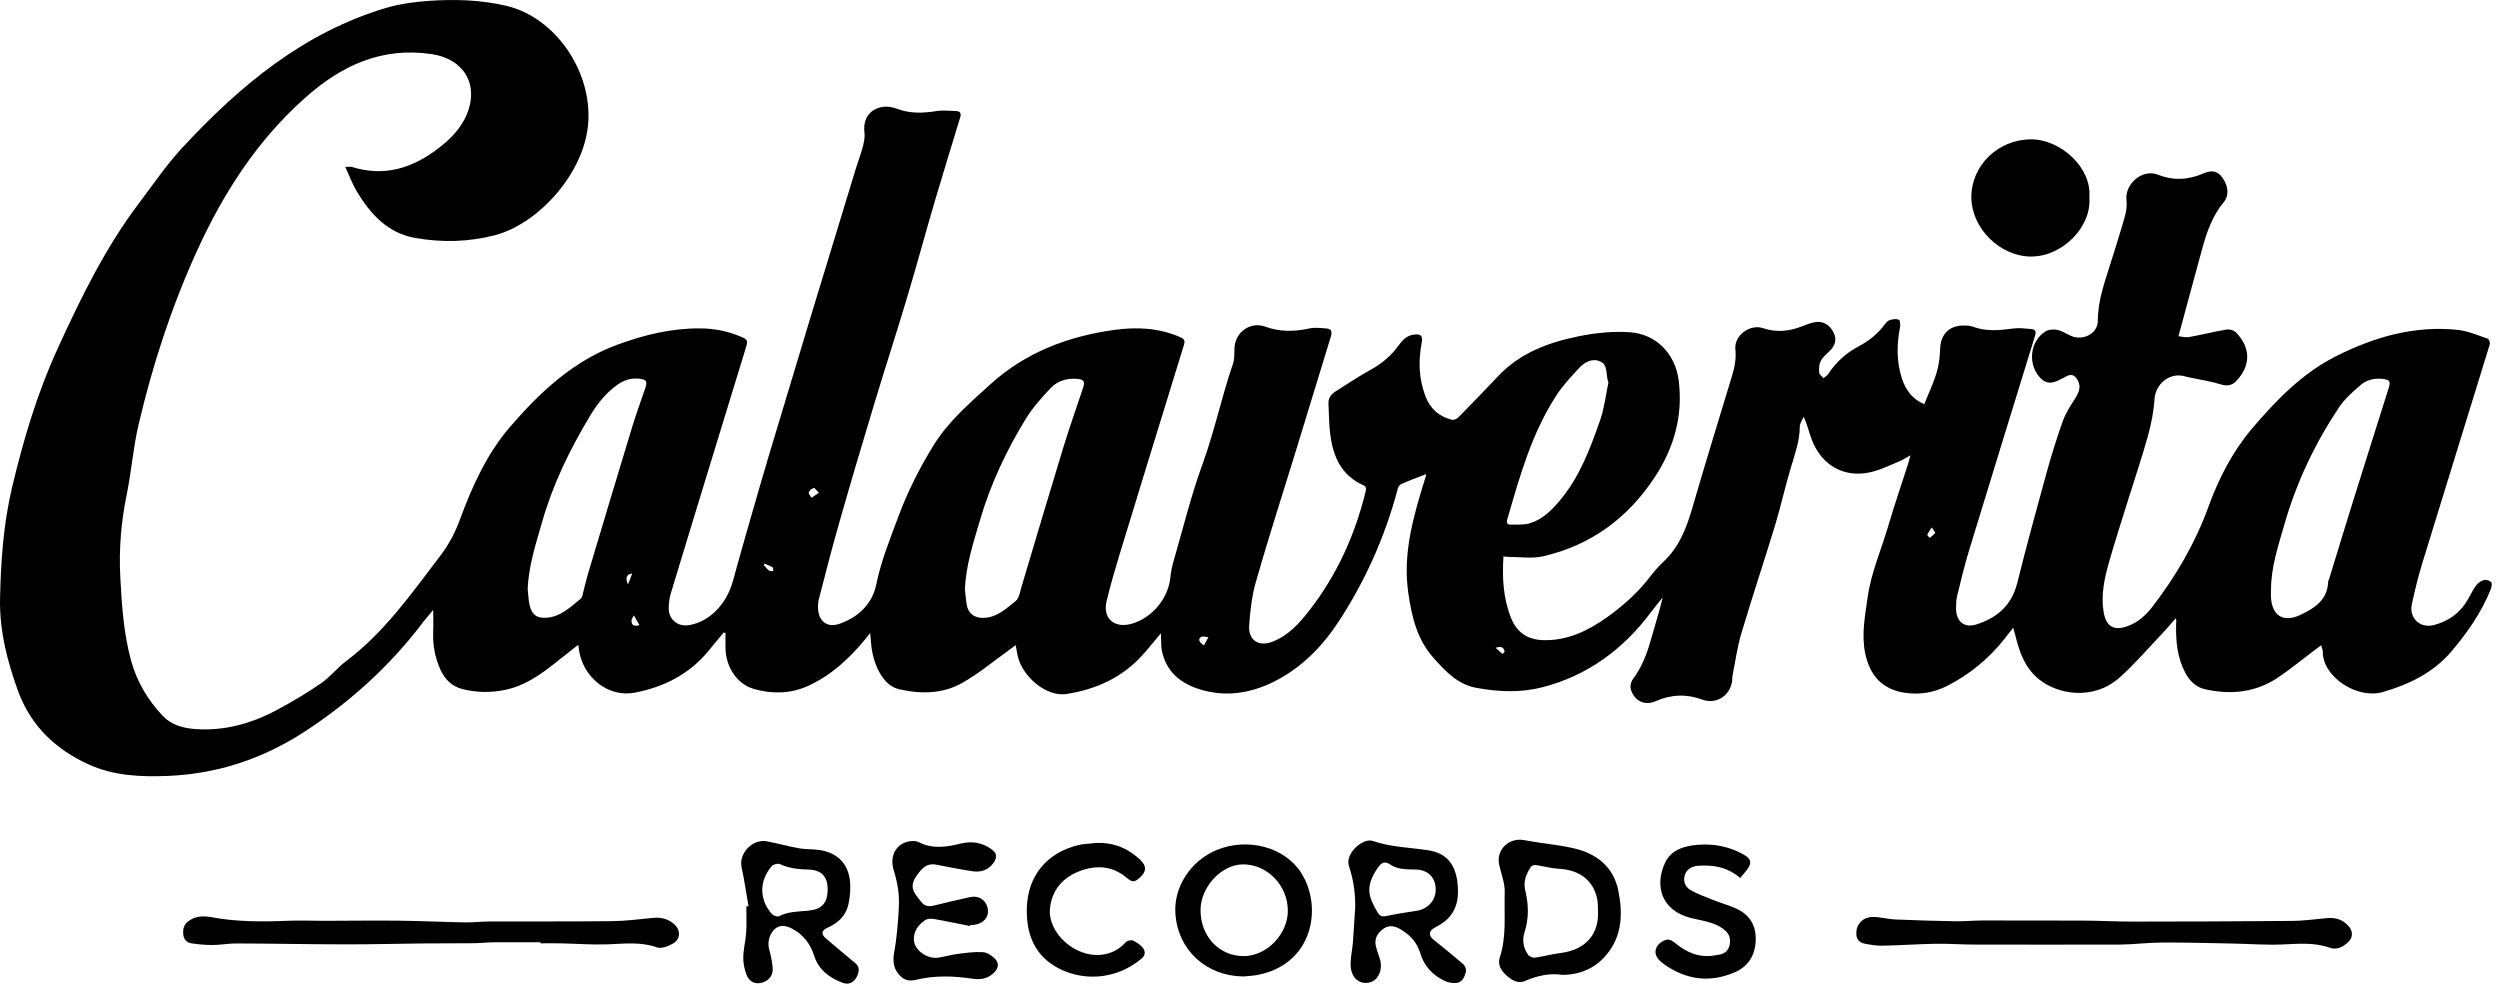
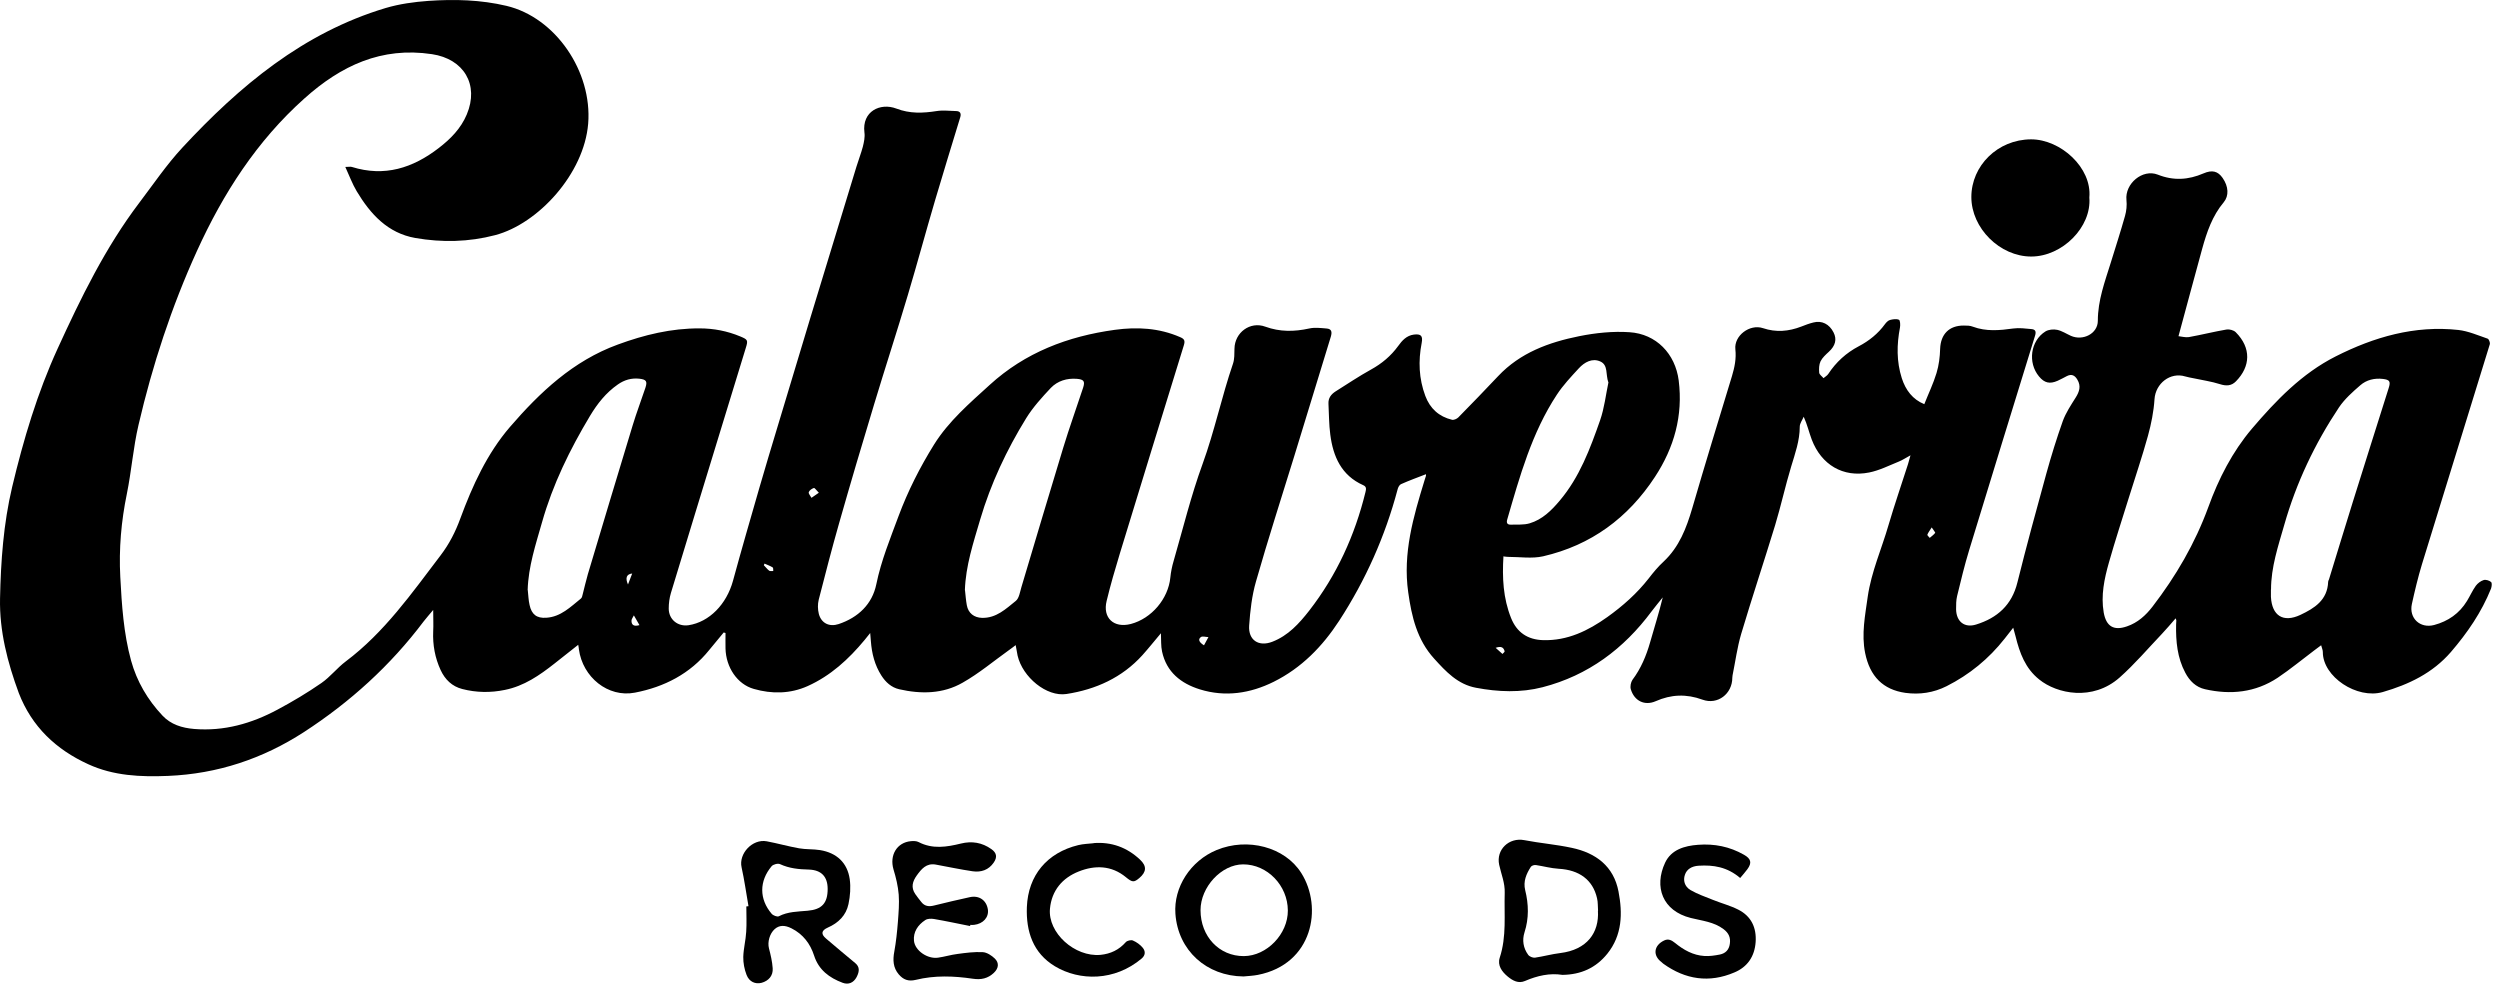
<svg xmlns="http://www.w3.org/2000/svg" width="122" height="48" viewBox="0 0 122 48" fill="none">
  <path d="M73.369 27.137C73.303 28.192 73.353 29.191 73.739 30.157C74.021 30.864 74.551 31.217 75.307 31.239C76.494 31.272 77.499 30.781 78.437 30.113C79.194 29.572 79.884 28.959 80.458 28.225C80.679 27.938 80.916 27.651 81.181 27.408C81.948 26.69 82.296 25.774 82.583 24.797C83.207 22.644 83.87 20.496 84.521 18.349C84.648 17.924 84.736 17.504 84.686 17.046C84.615 16.384 85.382 15.798 86.034 16.014C86.674 16.229 87.287 16.174 87.905 15.936C88.098 15.859 88.291 15.787 88.49 15.738C88.904 15.627 89.274 15.815 89.478 16.224C89.649 16.56 89.567 16.875 89.246 17.168C89.097 17.305 88.932 17.454 88.843 17.631C88.766 17.791 88.761 18.001 88.777 18.189C88.788 18.283 88.915 18.365 88.987 18.454C89.064 18.387 89.164 18.332 89.219 18.25C89.6 17.67 90.091 17.223 90.709 16.897C91.206 16.637 91.648 16.284 91.985 15.82C92.045 15.738 92.134 15.644 92.228 15.616C92.371 15.578 92.548 15.55 92.669 15.605C92.73 15.633 92.741 15.859 92.719 15.981C92.559 16.814 92.548 17.642 92.807 18.454C92.995 19.039 93.337 19.492 93.906 19.724C94.11 19.204 94.347 18.719 94.502 18.205C94.618 17.824 94.668 17.416 94.679 17.018C94.706 16.312 95.115 15.881 95.838 15.887C95.981 15.887 96.141 15.887 96.274 15.942C96.925 16.185 97.582 16.124 98.25 16.03C98.537 15.992 98.835 16.03 99.128 16.058C99.327 16.074 99.376 16.174 99.31 16.384C98.234 19.867 97.163 23.35 96.097 26.839C95.871 27.579 95.689 28.335 95.507 29.086C95.457 29.291 95.457 29.517 95.457 29.732C95.468 30.334 95.865 30.654 96.434 30.477C97.466 30.157 98.179 29.528 98.449 28.424C98.891 26.646 99.376 24.874 99.862 23.108C100.1 22.246 100.365 21.391 100.663 20.552C100.812 20.143 101.06 19.773 101.292 19.403C101.474 19.116 101.563 18.84 101.375 18.526C101.248 18.31 101.088 18.238 100.862 18.354C100.713 18.426 100.569 18.515 100.414 18.581C100.028 18.752 99.769 18.691 99.504 18.371C98.946 17.703 99.084 16.632 99.818 16.174C99.973 16.08 100.21 16.058 100.392 16.096C100.624 16.146 100.839 16.29 101.06 16.389C101.645 16.648 102.374 16.284 102.374 15.655C102.374 14.656 102.716 13.75 103.004 12.823C103.241 12.061 103.484 11.305 103.699 10.543C103.771 10.294 103.798 10.018 103.771 9.759C103.688 8.964 104.555 8.23 105.3 8.522C106.062 8.826 106.791 8.782 107.53 8.462C107.955 8.279 108.231 8.351 108.463 8.682C108.756 9.102 108.778 9.555 108.519 9.869C107.961 10.532 107.69 11.332 107.464 12.149C107.078 13.546 106.708 14.948 106.31 16.406C106.47 16.422 106.653 16.477 106.818 16.45C107.436 16.339 108.044 16.185 108.657 16.08C108.795 16.058 109.004 16.113 109.104 16.212C109.871 16.98 109.827 17.885 109.115 18.608C108.894 18.835 108.64 18.846 108.331 18.746C107.917 18.614 107.475 18.553 107.045 18.459C106.912 18.432 106.774 18.41 106.642 18.371C105.907 18.145 105.19 18.713 105.14 19.481C105.101 20.082 104.98 20.689 104.82 21.269C104.538 22.291 104.196 23.29 103.881 24.305C103.556 25.354 103.213 26.398 102.915 27.452C102.689 28.247 102.518 29.059 102.661 29.892C102.783 30.571 103.153 30.792 103.798 30.566C104.317 30.389 104.715 30.03 105.041 29.605C106.183 28.12 107.116 26.525 107.768 24.742C108.265 23.367 108.938 22.048 109.893 20.921C111.069 19.541 112.333 18.227 113.978 17.394C115.855 16.444 117.837 15.87 119.968 16.102C120.454 16.157 120.929 16.367 121.398 16.527C121.459 16.549 121.525 16.72 121.503 16.798C120.404 20.38 119.289 23.958 118.19 27.541C117.997 28.175 117.843 28.827 117.699 29.478C117.55 30.168 118.102 30.682 118.787 30.5C119.471 30.317 120.018 29.936 120.388 29.329C120.537 29.086 120.653 28.821 120.818 28.589C120.907 28.468 121.056 28.352 121.199 28.308C121.304 28.275 121.475 28.324 121.563 28.402C121.619 28.446 121.597 28.622 121.563 28.722C121.1 29.876 120.41 30.88 119.604 31.819C118.709 32.851 117.55 33.403 116.275 33.773C115.022 34.132 113.349 33.028 113.354 31.819C113.354 31.725 113.31 31.631 113.272 31.488C113.15 31.581 113.045 31.659 112.94 31.736C112.344 32.183 111.765 32.663 111.146 33.078C110.059 33.795 108.855 33.917 107.608 33.635C107.16 33.536 106.851 33.227 106.642 32.829C106.25 32.095 106.178 31.294 106.194 30.483C106.194 30.417 106.205 30.345 106.205 30.279C106.205 30.262 106.194 30.245 106.172 30.174C105.94 30.439 105.731 30.693 105.504 30.93C104.82 31.648 104.174 32.41 103.434 33.066C102.12 34.226 100.381 33.861 99.515 33.16C98.835 32.619 98.559 31.863 98.361 31.057C98.333 30.936 98.294 30.814 98.245 30.632C98.085 30.836 97.958 31.002 97.825 31.168C97.052 32.15 96.108 32.923 94.993 33.486C94.358 33.806 93.679 33.906 92.984 33.812C91.891 33.657 91.25 33.006 91.019 31.869C90.831 30.941 91.019 30.036 91.145 29.119C91.322 27.899 91.825 26.784 92.161 25.619C92.454 24.62 92.796 23.637 93.111 22.649C93.149 22.528 93.183 22.406 93.232 22.219C93.006 22.34 92.846 22.451 92.669 22.522C92.189 22.716 91.714 22.959 91.212 23.058C89.942 23.312 88.882 22.683 88.413 21.451C88.28 21.098 88.198 20.728 88.021 20.336C87.955 20.496 87.828 20.662 87.828 20.822C87.828 21.507 87.601 22.13 87.408 22.771C87.121 23.72 86.911 24.686 86.624 25.636C86.083 27.408 85.498 29.163 84.968 30.941C84.775 31.598 84.686 32.283 84.549 32.956C84.549 32.995 84.537 33.033 84.537 33.072C84.537 33.861 83.82 34.413 83.08 34.143C82.296 33.856 81.551 33.884 80.794 34.22C80.259 34.452 79.757 34.209 79.585 33.641C79.541 33.503 79.585 33.293 79.663 33.177C80.077 32.625 80.336 32.007 80.524 31.35C80.728 30.627 80.96 29.909 81.142 29.152C80.96 29.379 80.772 29.605 80.596 29.837C79.238 31.664 77.499 32.962 75.279 33.536C74.214 33.812 73.11 33.768 72.028 33.563C71.139 33.398 70.559 32.774 69.985 32.139C69.152 31.223 68.887 30.091 68.721 28.904C68.451 27 68.97 25.222 69.516 23.444C69.538 23.367 69.566 23.295 69.588 23.218V23.141C69.174 23.301 68.765 23.45 68.368 23.627C68.291 23.66 68.224 23.787 68.202 23.886C67.595 26.171 66.645 28.302 65.354 30.29C64.531 31.554 63.51 32.597 62.157 33.271C61.015 33.839 59.794 34.027 58.552 33.641C57.63 33.354 56.924 32.796 56.709 31.797C56.648 31.526 56.67 31.239 56.653 30.902C56.328 31.289 56.046 31.642 55.748 31.974C54.754 33.072 53.474 33.646 52.044 33.867C51.072 34.016 49.902 33.044 49.659 31.995C49.626 31.841 49.604 31.686 49.565 31.482C49.449 31.57 49.344 31.653 49.239 31.725C48.489 32.261 47.776 32.862 46.976 33.315C46.015 33.867 44.944 33.878 43.879 33.635C43.498 33.547 43.222 33.293 43.012 32.967C42.687 32.459 42.543 31.891 42.499 31.294C42.488 31.19 42.482 31.085 42.466 30.891C42.339 31.046 42.267 31.14 42.19 31.234C41.417 32.167 40.533 32.978 39.413 33.481C38.568 33.861 37.668 33.873 36.785 33.619C35.979 33.392 35.427 32.564 35.405 31.648C35.399 31.394 35.405 31.145 35.405 30.891C35.377 30.88 35.344 30.875 35.317 30.864C35.085 31.145 34.847 31.427 34.615 31.714C33.677 32.884 32.413 33.525 30.983 33.801C29.669 34.055 28.433 33.044 28.25 31.686C28.25 31.631 28.234 31.576 28.217 31.466C27.809 31.791 27.433 32.089 27.058 32.382C26.329 32.956 25.573 33.481 24.634 33.668C23.939 33.812 23.243 33.801 22.559 33.624C22.062 33.497 21.72 33.166 21.504 32.702C21.228 32.106 21.112 31.471 21.14 30.814C21.157 30.5 21.14 30.185 21.14 29.765C20.952 29.992 20.809 30.152 20.676 30.323C19.053 32.481 17.082 34.264 14.83 35.727C12.826 37.025 10.618 37.764 8.205 37.864C6.864 37.919 5.545 37.864 4.308 37.295C2.735 36.578 1.553 35.462 0.918 33.823C0.366 32.327 -0.031 30.792 0.002 29.197C0.041 27.375 0.168 25.564 0.593 23.765C1.145 21.446 1.824 19.171 2.812 17.013C3.944 14.54 5.136 12.089 6.792 9.902C7.482 8.992 8.128 8.037 8.901 7.203C11.694 4.194 14.791 1.6 18.821 0.391C19.495 0.192 20.207 0.093 20.908 0.043C22.183 -0.045 23.459 -0.012 24.717 0.286C27.113 0.854 28.907 3.493 28.703 6.033C28.504 8.478 26.263 10.924 24.16 11.476C22.873 11.813 21.57 11.84 20.268 11.614C18.921 11.377 18.076 10.449 17.408 9.334C17.193 8.975 17.049 8.578 16.851 8.147C17.011 8.147 17.099 8.125 17.171 8.147C18.766 8.644 20.146 8.202 21.416 7.22C21.99 6.778 22.492 6.27 22.779 5.585C23.392 4.128 22.631 2.875 21.079 2.643C18.612 2.273 16.641 3.206 14.858 4.802C12.528 6.883 10.888 9.444 9.613 12.243C8.371 14.97 7.438 17.819 6.759 20.739C6.5 21.843 6.417 22.992 6.19 24.101C5.914 25.443 5.798 26.784 5.87 28.148C5.942 29.522 6.03 30.897 6.395 32.233C6.676 33.254 7.206 34.154 7.929 34.921C8.338 35.358 8.884 35.523 9.47 35.573C10.932 35.694 12.28 35.308 13.544 34.629C14.278 34.237 15.001 33.806 15.686 33.331C16.116 33.033 16.453 32.592 16.873 32.277C18.761 30.858 20.091 28.954 21.499 27.104C21.924 26.547 22.227 25.951 22.465 25.299C23.056 23.698 23.768 22.136 24.883 20.839C26.346 19.144 27.969 17.609 30.149 16.814C31.441 16.339 32.761 16.019 34.141 16.025C34.825 16.025 35.488 16.152 36.123 16.417C36.492 16.571 36.514 16.599 36.393 16.985C35.957 18.421 35.515 19.856 35.074 21.291C34.295 23.842 33.511 26.392 32.739 28.943C32.667 29.186 32.634 29.445 32.634 29.699C32.634 30.229 33.075 30.588 33.6 30.511C34.615 30.356 35.455 29.489 35.769 28.346C36.183 26.823 36.625 25.31 37.061 23.792C37.348 22.793 37.652 21.799 37.95 20.805C38.48 19.039 39.01 17.272 39.545 15.511C40.291 13.055 41.041 10.598 41.792 8.141C41.892 7.81 42.019 7.49 42.107 7.159C42.162 6.932 42.217 6.69 42.184 6.463C42.057 5.431 42.957 5 43.741 5.298C44.398 5.552 45.038 5.525 45.706 5.42C46.015 5.37 46.347 5.414 46.667 5.42C46.86 5.425 46.915 5.541 46.86 5.723C46.452 7.065 46.037 8.401 45.64 9.748C45.182 11.299 44.762 12.861 44.298 14.413C43.769 16.19 43.194 17.951 42.659 19.724C42.074 21.656 41.5 23.593 40.947 25.537C40.594 26.773 40.274 28.015 39.954 29.263C39.899 29.484 39.904 29.738 39.959 29.959C40.081 30.417 40.473 30.604 40.925 30.455C41.88 30.135 42.565 29.484 42.764 28.512C43.001 27.353 43.443 26.287 43.846 25.194C44.304 23.963 44.895 22.798 45.585 21.689C46.297 20.552 47.313 19.679 48.295 18.785C50.029 17.201 52.11 16.411 54.401 16.096C55.483 15.947 56.559 16.003 57.586 16.45C57.796 16.538 57.84 16.621 57.774 16.842C56.725 20.237 55.682 23.632 54.644 27.027C54.412 27.789 54.191 28.551 54.004 29.324C53.799 30.152 54.351 30.665 55.185 30.45C56.195 30.185 57.012 29.219 57.112 28.186C57.139 27.916 57.194 27.64 57.272 27.38C57.73 25.796 58.122 24.189 58.685 22.644C59.27 21.037 59.618 19.359 60.17 17.747C60.247 17.521 60.236 17.261 60.242 17.018C60.253 16.229 61.004 15.666 61.749 15.942C62.461 16.201 63.162 16.19 63.891 16.03C64.161 15.97 64.454 16.008 64.73 16.03C64.989 16.047 65.011 16.201 64.945 16.428C64.349 18.365 63.758 20.309 63.162 22.252C62.533 24.294 61.876 26.326 61.291 28.38C61.092 29.07 61.009 29.804 60.959 30.527C60.91 31.239 61.423 31.576 62.091 31.317C62.864 31.018 63.394 30.433 63.891 29.798C65.232 28.07 66.115 26.133 66.634 24.018C66.673 23.864 66.69 23.748 66.524 23.676C65.459 23.201 65.056 22.279 64.918 21.209C64.851 20.712 64.857 20.209 64.829 19.707C64.813 19.425 64.956 19.243 65.177 19.1C65.751 18.741 66.314 18.36 66.905 18.034C67.435 17.742 67.876 17.372 68.23 16.886C68.423 16.615 68.638 16.378 68.992 16.328C69.345 16.284 69.444 16.389 69.378 16.737C69.207 17.615 69.24 18.476 69.555 19.32C69.787 19.939 70.223 20.331 70.858 20.485C70.946 20.507 71.095 20.441 71.167 20.369C71.824 19.701 72.47 19.033 73.11 18.354C74.186 17.212 75.583 16.704 77.063 16.406C77.863 16.245 78.708 16.157 79.519 16.212C80.822 16.295 81.755 17.261 81.921 18.57C82.136 20.281 81.7 21.843 80.761 23.273C79.448 25.277 77.642 26.608 75.302 27.148C74.761 27.27 74.17 27.176 73.607 27.176C73.541 27.176 73.474 27.165 73.375 27.154V27.137H73.369ZM110.821 28.772V29.125C110.87 30.047 111.417 30.4 112.256 30.008C112.946 29.683 113.581 29.285 113.614 28.391C113.614 28.352 113.636 28.319 113.653 28.28C114.045 27.005 114.431 25.73 114.828 24.46C115.403 22.616 115.988 20.778 116.567 18.94C116.672 18.614 116.617 18.531 116.286 18.492C115.877 18.443 115.485 18.537 115.182 18.802C114.806 19.127 114.42 19.47 114.144 19.878C112.963 21.65 112.057 23.56 111.472 25.614C111.174 26.652 110.826 27.678 110.826 28.772H110.821ZM47.092 28.805C47.119 29.048 47.136 29.291 47.18 29.533C47.252 29.925 47.533 30.141 47.925 30.152C48.621 30.168 49.09 29.71 49.571 29.324C49.736 29.191 49.775 28.882 49.847 28.645C50.526 26.381 51.194 24.112 51.884 21.854C52.182 20.872 52.535 19.9 52.855 18.923C52.96 18.603 52.888 18.515 52.552 18.487C52.066 18.448 51.613 18.586 51.282 18.928C50.846 19.392 50.41 19.872 50.078 20.408C49.123 21.959 48.35 23.599 47.832 25.354C47.5 26.486 47.125 27.607 47.086 28.805H47.092ZM25.755 28.794C25.783 29.037 25.788 29.285 25.843 29.522C25.943 29.986 26.191 30.179 26.66 30.146C27.367 30.102 27.842 29.616 28.35 29.208C28.405 29.163 28.416 29.07 28.438 28.992C28.521 28.672 28.593 28.346 28.686 28.026C29.41 25.603 30.138 23.179 30.873 20.761C31.06 20.143 31.292 19.536 31.496 18.923C31.601 18.603 31.535 18.52 31.204 18.481C30.812 18.437 30.464 18.542 30.149 18.763C29.57 19.166 29.15 19.701 28.791 20.298C27.809 21.937 26.975 23.637 26.451 25.487C26.142 26.574 25.783 27.645 25.75 28.794H25.755ZM78.487 18.658C78.349 18.277 78.487 17.819 78.1 17.642C77.703 17.46 77.322 17.675 77.046 17.974C76.671 18.382 76.279 18.796 75.975 19.26C74.75 21.12 74.164 23.245 73.552 25.354C73.502 25.526 73.563 25.608 73.728 25.603C74.037 25.592 74.358 25.625 74.65 25.537C75.263 25.354 75.71 24.913 76.113 24.433C77.085 23.284 77.598 21.898 78.084 20.513C78.294 19.911 78.365 19.254 78.493 18.652H78.487V18.658ZM39.959 24.046C39.843 23.93 39.755 23.798 39.716 23.814C39.617 23.847 39.496 23.93 39.468 24.018C39.446 24.09 39.551 24.201 39.6 24.294C39.7 24.228 39.799 24.156 39.959 24.046ZM58.757 31.488C58.834 31.344 58.9 31.217 58.972 31.09C58.845 31.09 58.679 31.029 58.602 31.09C58.447 31.206 58.525 31.35 58.757 31.493V31.488ZM31.209 30.511C31.105 30.328 31.022 30.179 30.933 30.03C30.895 30.119 30.812 30.212 30.817 30.295C30.817 30.461 30.895 30.599 31.209 30.505V30.511ZM94.27 25.735C94.171 25.895 94.093 25.989 94.055 26.094C94.044 26.127 94.132 26.194 94.171 26.249C94.259 26.171 94.364 26.1 94.436 26.006C94.452 25.984 94.358 25.879 94.27 25.741V25.735ZM37.309 27.502L37.276 27.585C37.365 27.673 37.442 27.778 37.536 27.85C37.58 27.883 37.663 27.861 37.735 27.866C37.729 27.805 37.74 27.706 37.707 27.69C37.58 27.612 37.442 27.563 37.304 27.502H37.309ZM72.989 31.615C73.126 31.742 73.226 31.83 73.32 31.913C73.358 31.869 73.436 31.813 73.425 31.78C73.38 31.609 73.276 31.51 72.983 31.615H72.989ZM30.851 27.988C30.575 28.015 30.503 28.203 30.646 28.523C30.718 28.341 30.779 28.175 30.851 27.988Z" fill="black" />
-   <path d="M90.588 45.537C90.588 45.074 90.936 44.742 91.416 44.748C91.764 44.748 92.112 44.853 92.465 44.869C93.464 44.914 94.469 44.941 95.468 44.958C95.899 44.963 96.335 44.919 96.765 44.919C98.366 44.919 99.973 44.919 101.574 44.925C102.402 44.925 103.224 44.974 104.052 44.974C106.647 44.974 109.242 44.963 111.836 44.941C112.41 44.941 112.99 44.853 113.564 44.803C113.973 44.764 114.321 44.875 114.602 45.184C114.839 45.449 114.834 45.753 114.574 45.99C114.332 46.216 114.017 46.365 113.708 46.255C112.94 45.979 112.168 46.056 111.378 46.09C110.578 46.123 109.772 46.062 108.966 46.045C107.817 46.023 106.664 45.99 105.515 45.996C104.831 45.996 104.141 46.09 103.456 46.095C101.093 46.106 98.736 46.095 96.373 46.095C95.722 46.095 95.076 46.045 94.425 46.056C93.569 46.073 92.719 46.134 91.863 46.15C91.576 46.156 91.278 46.106 90.996 46.051C90.704 45.996 90.571 45.791 90.593 45.543H90.588V45.537Z" fill="black" />
-   <path d="M26.368 45.984H24.154C23.823 45.984 23.486 46.023 23.155 46.029C22.31 46.04 21.466 46.029 20.621 46.04C19.373 46.051 18.12 46.089 16.873 46.084C15.089 46.084 13.312 46.045 11.529 46.04C11.137 46.04 10.745 46.117 10.353 46.117C10.016 46.117 9.674 46.084 9.337 46.034C9.116 46.001 8.973 45.846 8.945 45.615C8.918 45.355 8.962 45.123 9.188 44.958C9.53 44.698 9.917 44.687 10.314 44.759C11.529 44.985 12.754 44.985 13.985 44.936C14.615 44.908 15.244 44.936 15.873 44.936C17.082 44.936 18.291 44.914 19.5 44.93C20.571 44.941 21.642 44.996 22.708 45.013C23.1 45.019 23.492 44.969 23.884 44.969C25.882 44.963 27.881 44.974 29.879 44.952C30.541 44.947 31.209 44.853 31.872 44.792C32.253 44.759 32.595 44.831 32.888 45.09C33.23 45.394 33.224 45.83 32.832 46.051C32.606 46.178 32.275 46.31 32.065 46.233C31.259 45.946 30.459 46.056 29.642 46.084C28.88 46.111 28.112 46.051 27.345 46.034C27.019 46.029 26.694 46.034 26.373 46.034V45.979H26.368V45.984Z" fill="black" />
  <path d="M101.96 9.643C102.076 11.073 100.646 12.519 99.123 12.519C97.599 12.519 96.202 11.139 96.202 9.615C96.202 8.092 97.483 6.805 99.117 6.8C100.558 6.8 102.093 8.185 101.96 9.637V9.643Z" fill="black" />
  <path d="M76.246 47.574C75.633 47.475 75.02 47.613 74.418 47.872C74.098 48.01 73.822 47.856 73.579 47.657C73.292 47.42 73.066 47.111 73.187 46.735C73.529 45.697 73.397 44.637 73.43 43.577C73.447 43.086 73.259 42.661 73.16 42.203C73 41.463 73.64 40.856 74.385 40.999C75.153 41.148 75.936 41.209 76.704 41.375C77.88 41.623 78.752 42.275 78.984 43.511C79.188 44.571 79.166 45.636 78.437 46.542C77.885 47.227 77.162 47.563 76.24 47.574H76.246ZM77.985 44.444C77.968 44.24 77.985 44.03 77.935 43.831C77.731 42.937 77.068 42.451 76.064 42.396C75.688 42.374 75.318 42.269 74.948 42.214C74.871 42.203 74.744 42.241 74.705 42.302C74.485 42.644 74.325 43.009 74.429 43.439C74.6 44.129 74.617 44.814 74.396 45.498C74.275 45.879 74.335 46.266 74.573 46.592C74.634 46.68 74.799 46.746 74.904 46.735C75.318 46.674 75.727 46.559 76.141 46.509C77.449 46.349 78.045 45.515 77.979 44.444H77.985Z" fill="black" />
  <path d="M36.526 44.223C36.415 43.589 36.327 42.948 36.189 42.324C36.04 41.662 36.713 40.928 37.414 41.055C37.944 41.154 38.463 41.303 38.993 41.397C39.33 41.458 39.683 41.43 40.02 41.485C40.832 41.618 41.35 42.103 41.466 42.898C41.522 43.296 41.489 43.727 41.406 44.118C41.29 44.67 40.914 45.04 40.395 45.267C40.075 45.41 40.053 45.587 40.318 45.808C40.787 46.211 41.262 46.603 41.737 47C41.941 47.171 41.963 47.381 41.798 47.69C41.654 47.955 41.411 48.066 41.124 47.961C40.473 47.718 39.954 47.337 39.727 46.63C39.54 46.051 39.187 45.587 38.629 45.305C38.292 45.134 38.027 45.145 37.806 45.339C37.558 45.559 37.447 45.973 37.525 46.277C37.608 46.597 37.685 46.923 37.707 47.249C37.735 47.613 37.508 47.867 37.166 47.961C36.862 48.038 36.564 47.917 36.432 47.574C36.327 47.304 36.266 46.989 36.272 46.697C36.283 46.288 36.393 45.88 36.415 45.471C36.443 45.062 36.421 44.648 36.421 44.234C36.454 44.234 36.487 44.223 36.52 44.223H36.526ZM40.39 43.384C40.39 42.788 40.092 42.457 39.474 42.435C38.988 42.424 38.519 42.38 38.066 42.17C37.961 42.12 37.735 42.181 37.657 42.269C37.044 42.998 37.044 43.876 37.657 44.593C37.729 44.676 37.928 44.753 38.005 44.715C38.452 44.483 38.932 44.488 39.413 44.444C40.108 44.383 40.39 44.074 40.39 43.379V43.384Z" fill="black" />
-   <path d="M66.126 44.472C66.165 43.715 66.066 42.97 65.828 42.264C65.624 41.662 66.507 40.872 66.993 41.038C67.882 41.347 68.804 41.353 69.709 41.496C70.593 41.634 71.018 42.175 71.123 43.064C71.205 43.771 71.123 44.422 70.559 44.919C70.399 45.057 70.206 45.167 70.019 45.267C69.726 45.416 69.698 45.648 69.952 45.852C70.449 46.255 70.946 46.652 71.421 47.066C71.504 47.138 71.564 47.32 71.537 47.425C71.47 47.679 71.36 47.955 71.04 47.972C70.852 47.983 70.642 47.939 70.477 47.856C69.903 47.58 69.494 47.138 69.312 46.525C69.146 45.973 68.793 45.598 68.296 45.322C68.02 45.167 67.755 45.145 67.496 45.333C67.225 45.532 67.065 45.802 67.137 46.145C67.186 46.393 67.297 46.63 67.358 46.873C67.474 47.337 67.258 47.812 66.888 47.928C66.375 48.088 65.933 47.74 65.911 47.111C65.9 46.741 65.989 46.371 66.022 46.001C66.06 45.493 66.088 44.985 66.121 44.472H66.126ZM70.063 43.445C70.079 42.854 69.715 42.457 69.119 42.435C68.677 42.418 68.224 42.451 67.838 42.186C67.59 42.015 67.418 42.092 67.264 42.308C66.596 43.263 66.767 43.743 67.231 44.532C67.313 44.67 67.424 44.748 67.623 44.709C68.119 44.604 68.622 44.521 69.119 44.45C69.654 44.372 70.046 43.969 70.063 43.445Z" fill="black" />
  <path d="M60.683 47.651C58.878 47.635 57.487 46.382 57.36 44.593C57.266 43.307 58.089 42.01 59.375 41.48C60.877 40.861 62.698 41.325 63.504 42.606C64.564 44.284 64.067 47.05 61.384 47.574C61.153 47.618 60.915 47.63 60.683 47.651ZM62.847 44.433C62.842 43.208 61.843 42.181 60.667 42.181C59.607 42.181 58.586 43.285 58.586 44.416C58.586 45.697 59.496 46.663 60.7 46.658C61.821 46.652 62.853 45.581 62.847 44.433Z" fill="black" />
  <path d="M47.335 45.19C46.75 45.074 46.164 44.947 45.579 44.847C45.441 44.825 45.259 44.825 45.149 44.903C44.795 45.134 44.558 45.482 44.602 45.913C44.652 46.398 45.27 46.807 45.772 46.735C46.093 46.691 46.407 46.592 46.727 46.553C47.136 46.498 47.55 46.443 47.959 46.465C48.163 46.476 48.395 46.63 48.549 46.779C48.77 47 48.731 47.254 48.5 47.475C48.207 47.751 47.881 47.823 47.473 47.762C46.545 47.624 45.607 47.591 44.69 47.817C44.326 47.906 44.078 47.806 43.857 47.547C43.581 47.221 43.564 46.846 43.642 46.437C43.73 45.957 43.779 45.471 43.818 44.98C43.851 44.538 43.89 44.091 43.857 43.655C43.824 43.241 43.724 42.827 43.603 42.429C43.399 41.734 43.769 41.11 44.453 41.049C44.58 41.038 44.724 41.038 44.828 41.093C45.507 41.447 46.197 41.336 46.893 41.165C47.429 41.033 47.925 41.115 48.378 41.436C48.638 41.618 48.676 41.828 48.494 42.093C48.246 42.457 47.876 42.578 47.462 42.518C46.86 42.429 46.269 42.302 45.667 42.192C45.204 42.109 44.966 42.407 44.735 42.727C44.53 43.014 44.447 43.307 44.663 43.627C44.757 43.765 44.861 43.892 44.966 44.025C45.127 44.229 45.336 44.251 45.579 44.19C46.159 44.047 46.739 43.909 47.324 43.782C47.782 43.682 48.135 43.931 48.207 44.373C48.268 44.759 47.981 45.085 47.528 45.134C47.467 45.14 47.412 45.134 47.351 45.134C47.351 45.151 47.351 45.162 47.346 45.178L47.335 45.19Z" fill="black" />
  <path d="M84.924 42.849C84.284 42.302 83.61 42.203 82.892 42.247C82.556 42.269 82.313 42.418 82.224 42.689C82.13 42.959 82.202 43.257 82.495 43.434C82.837 43.633 83.224 43.765 83.593 43.914C84.002 44.08 84.433 44.19 84.825 44.389C85.459 44.709 85.724 45.267 85.675 45.973C85.625 46.68 85.272 47.193 84.631 47.458C83.411 47.977 82.252 47.806 81.175 47.033C81.142 47.011 81.115 46.978 81.087 46.956C80.645 46.63 80.701 46.139 81.209 45.896C81.424 45.791 81.584 45.891 81.744 46.017C82.164 46.36 82.627 46.619 83.174 46.652C83.422 46.669 83.682 46.63 83.93 46.581C84.201 46.525 84.377 46.354 84.416 46.056C84.46 45.753 84.361 45.532 84.112 45.344C83.638 44.985 83.063 44.935 82.511 44.797C81.126 44.45 80.706 43.279 81.258 42.098C81.556 41.463 82.202 41.275 82.865 41.226C83.66 41.165 84.41 41.314 85.106 41.712C85.448 41.905 85.504 42.103 85.272 42.418C85.167 42.562 85.051 42.689 84.918 42.849H84.924Z" fill="black" />
  <path d="M53.369 41.143C54.246 41.077 54.997 41.353 55.632 41.949C55.969 42.264 55.952 42.545 55.605 42.843C55.34 43.07 55.257 43.064 54.947 42.81C54.241 42.225 53.429 42.214 52.64 42.529C51.845 42.843 51.321 43.456 51.238 44.345C51.127 45.521 52.447 46.713 53.705 46.597C54.197 46.548 54.605 46.354 54.937 45.979C55.003 45.902 55.196 45.858 55.284 45.896C55.466 45.974 55.643 46.1 55.77 46.255C55.897 46.415 55.908 46.608 55.715 46.774C54.395 47.889 52.684 47.878 51.481 47.155C50.41 46.509 50.067 45.455 50.111 44.268C50.172 42.711 51.1 41.612 52.618 41.242C52.866 41.182 53.12 41.176 53.374 41.149L53.369 41.143Z" fill="black" />
</svg>